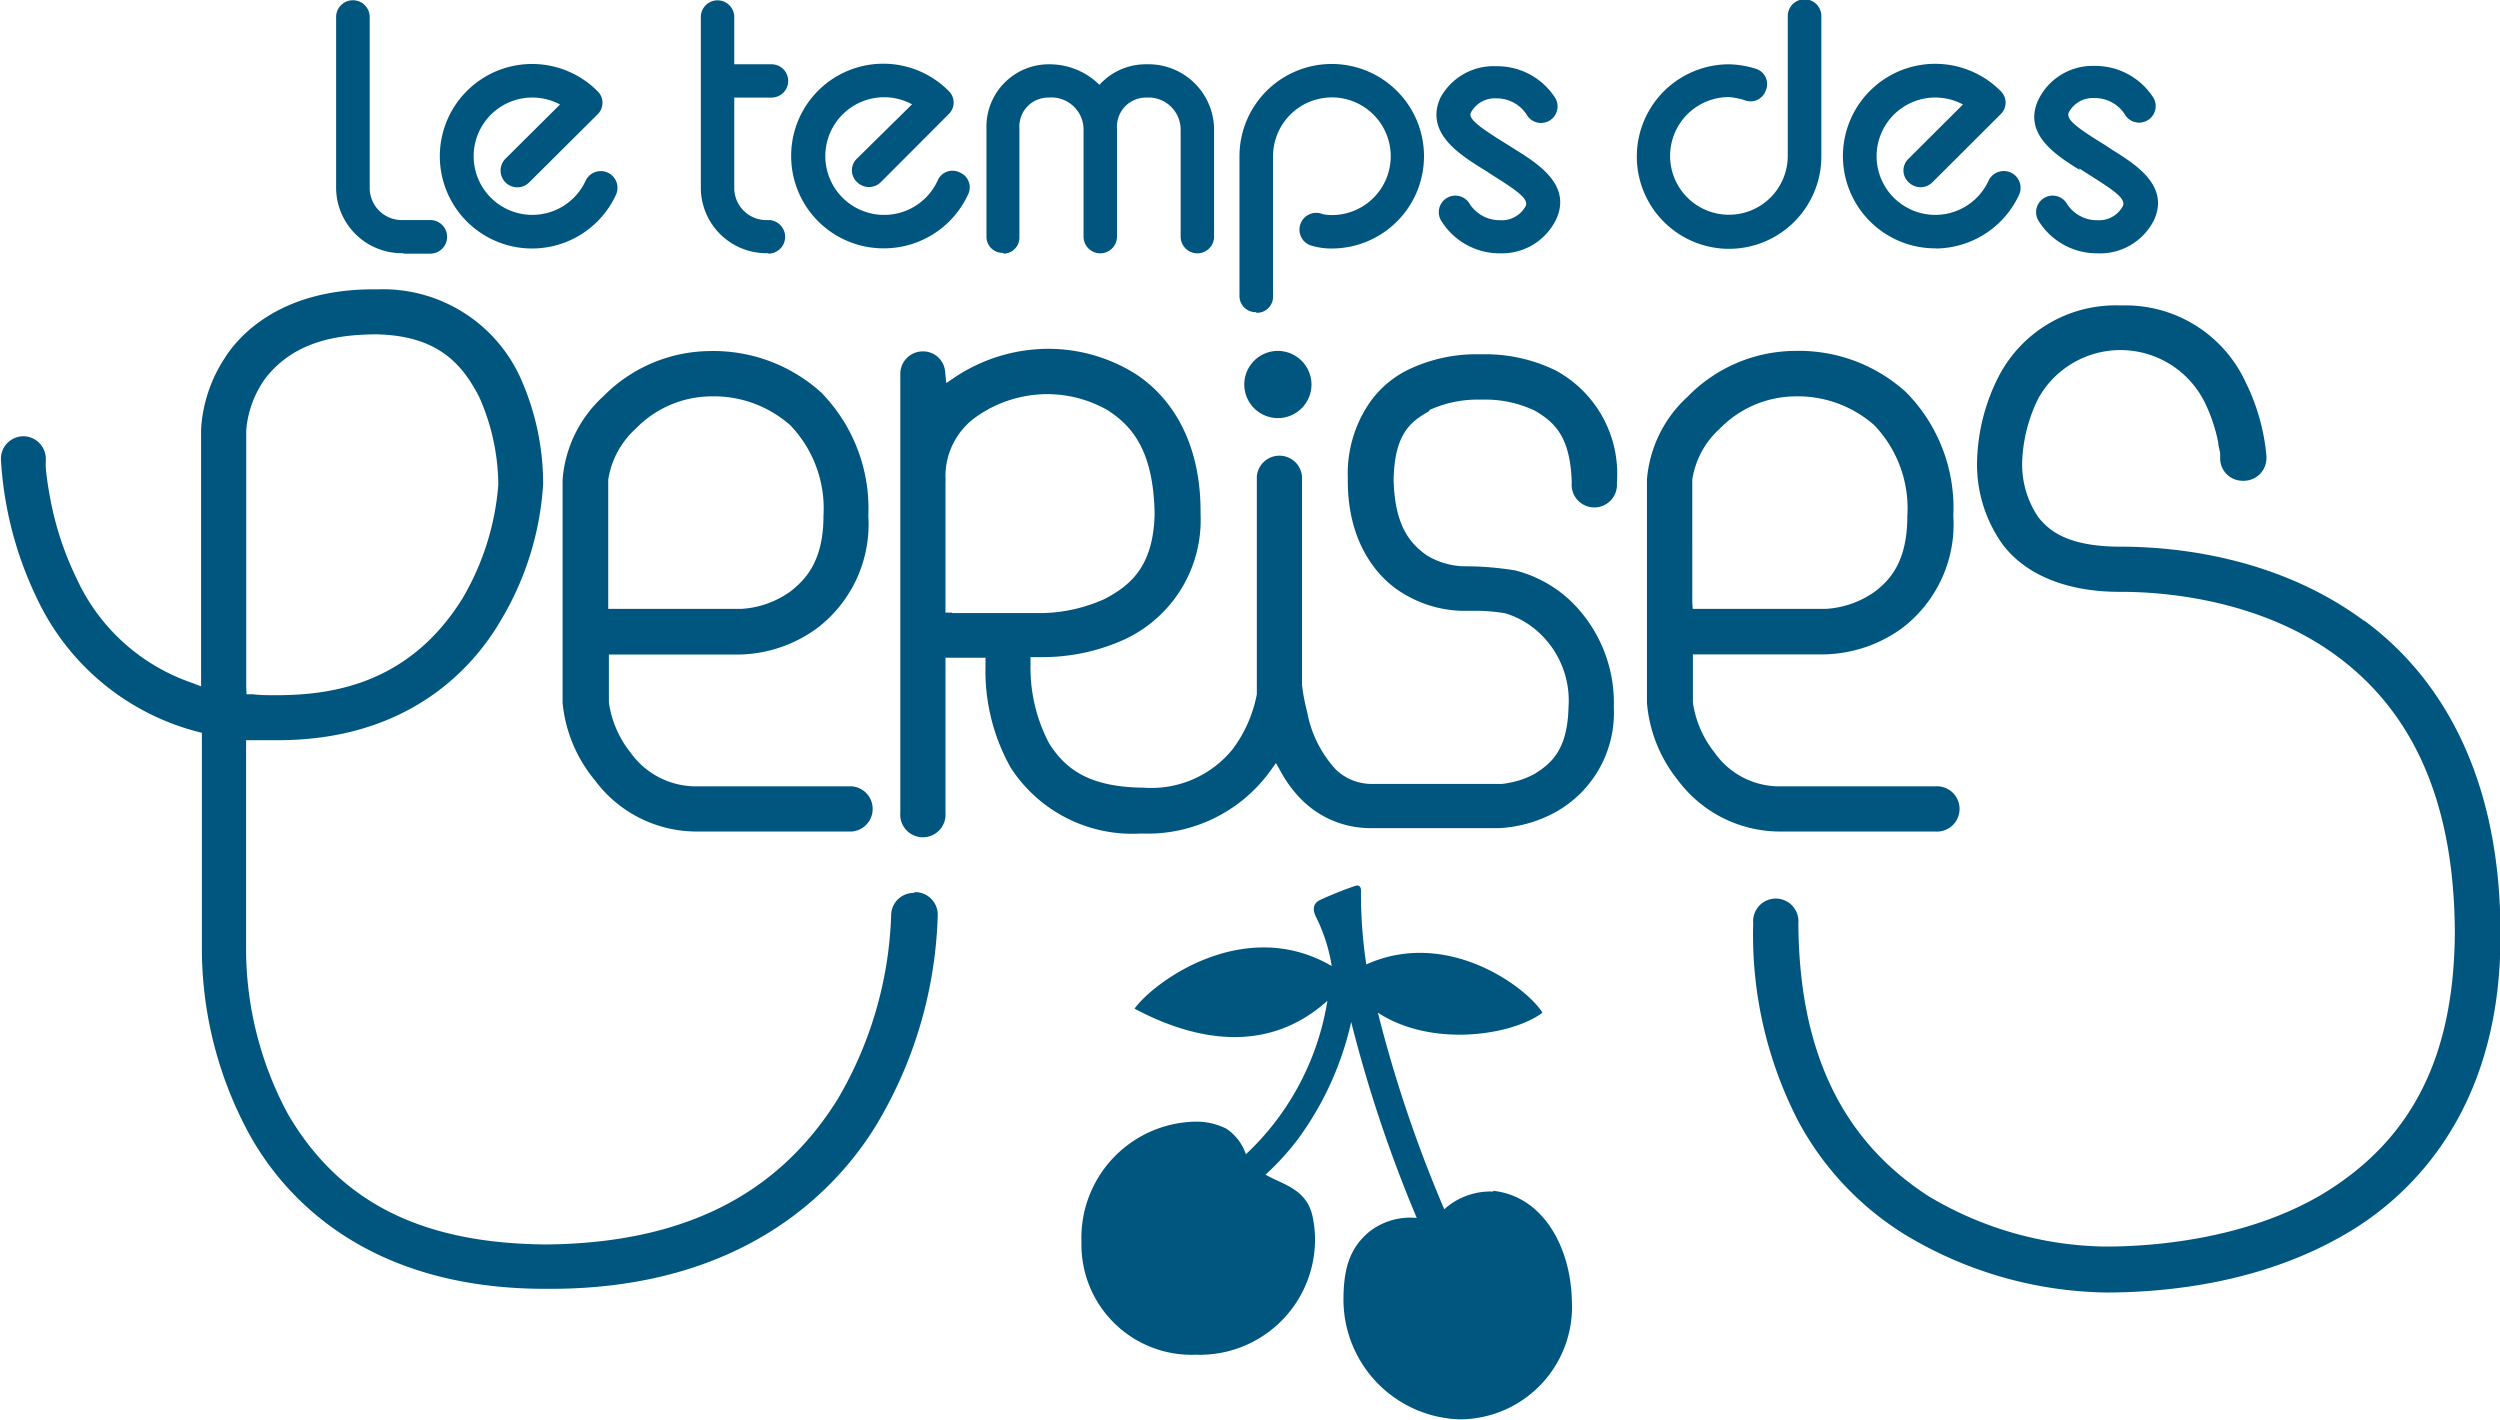
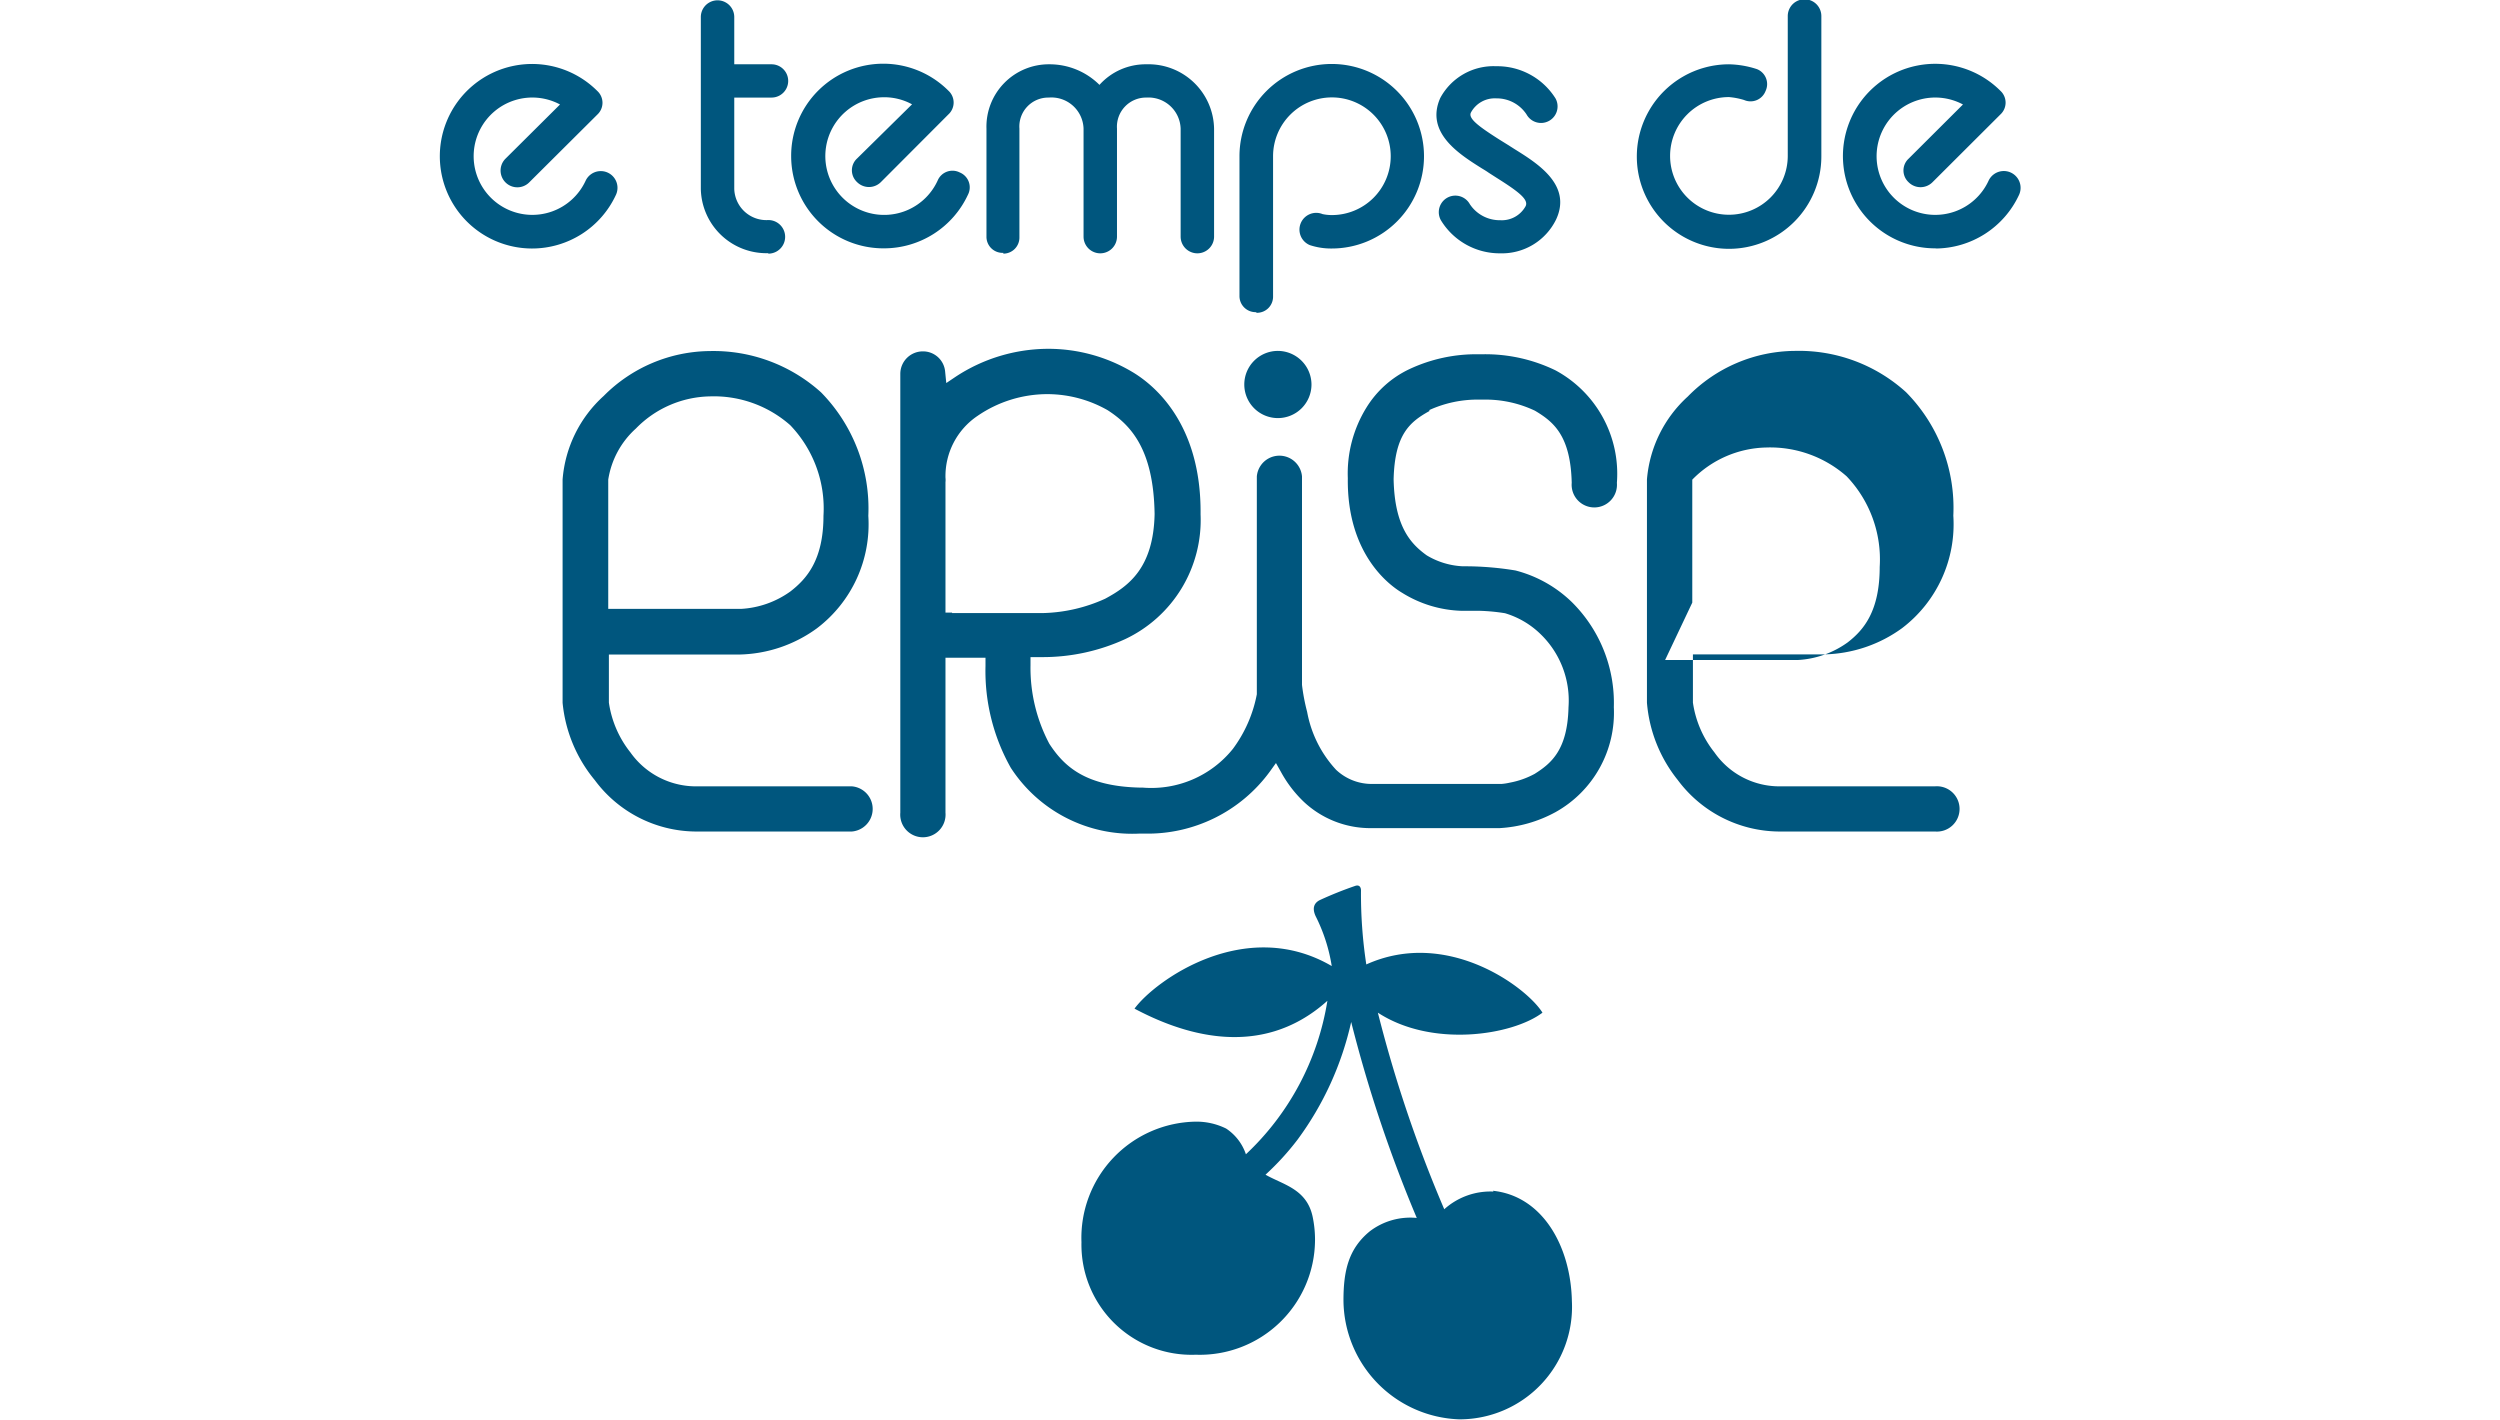
<svg xmlns="http://www.w3.org/2000/svg" viewBox="0 0 155.53 88.35">
  <defs>
    <style>.cls-1{fill:#00567e;}</style>
  </defs>
  <title>Fichier 23BV-</title>
  <g id="Calque_2" data-name="Calque 2">
    <g id="Calque_1-2" data-name="Calque 1">
      <path class="cls-1" d="M92.92,74.13a4.29,4.29,0,0,0-3.07,1.1A82.1,82.1,0,0,1,85.72,63c3.37,2.2,8.38,1.41,10.24,0C95,61.44,90.05,57.72,85,60a29.12,29.12,0,0,1-.33-4.61c0-.13-.06-.39-.38-.27A23.54,23.54,0,0,0,82.1,56c-.35.18-.48.5-.25,1a10.51,10.51,0,0,1,1,3.1c-5.38-3.14-11,.91-12.27,2.65,2.73,1.45,7.74,3.34,12-.49a16.71,16.71,0,0,1-5.07,9.55,3.1,3.1,0,0,0-1.23-1.6,4.16,4.16,0,0,0-1.89-.43,7.23,7.23,0,0,0-7.11,7.5,6.85,6.85,0,0,0,7.11,7,7.17,7.17,0,0,0,7.42-7.12,6.94,6.94,0,0,0-.16-1.52c-.39-1.69-1.84-1.94-2.92-2.56a16.53,16.53,0,0,0,2-2.19,19.45,19.45,0,0,0,3.33-7.31,84.7,84.7,0,0,0,4.08,12.19,4.16,4.16,0,0,0-2.92.83c-1.33,1.09-1.64,2.46-1.64,4.31a7.46,7.46,0,0,0,7.21,7.39,7,7,0,0,0,7-7.36c-.07-3.4-1.82-6.54-4.92-6.86" />
-       <path class="cls-1" d="M56.84,55.55a1.4,1.4,0,0,0-1.4,1.4,24.05,24.05,0,0,1-3.35,11.47c-3.76,6-9.67,8.91-18.08,9-7.77-.05-12.88-2.62-16.09-8.1A21.67,21.67,0,0,1,15.31,59.2v-.06h0V46.05l.44,0c.4,0,.82,0,1.23,0h.3c8.27,0,12.23-4.64,13.85-7.41a18.73,18.73,0,0,0,2.66-8.53,16.11,16.11,0,0,0-1.46-6.71A9.39,9.39,0,0,0,23.53,18h-.31c-5.91,0-8.45,3-9.26,4.31a9,9,0,0,0-1.45,4.39v16L12,42.5A12.25,12.25,0,0,1,4.77,36a19.58,19.58,0,0,1-1.68-5.18c-.14-.76-.21-1.35-.24-1.71a4.06,4.06,0,0,1,0-.42h0v-.18a1.41,1.41,0,0,0-1.4-1.37h0a1.41,1.41,0,0,0-1,.43,1.37,1.37,0,0,0-.39,1v.05a22.83,22.83,0,0,0,2.25,8.63,15.28,15.28,0,0,0,9.94,8.26l.31.08V59.2a24.18,24.18,0,0,0,3,11.45c2,3.57,7,9.53,18.35,9.53h.35c12.27,0,18-6.44,20.31-10.28a26.82,26.82,0,0,0,3.77-13,1.41,1.41,0,0,0-1.41-1.4M15.32,42.82V26.75a6.4,6.4,0,0,1,1.18-3.2c1.85-2.4,4.65-2.73,6.87-2.75,3.91.06,5.4,1.9,6.43,3.87A13.59,13.59,0,0,1,31,30.17a16.46,16.46,0,0,1-2.24,7.08c-3.35,5.37-8.22,6-11.59,6h0c-.51,0-1,0-1.45-.06l-.38,0Z" />
      <path class="cls-1" d="M37.84,40.72H46a8.47,8.47,0,0,0,4.82-1.63,8.12,8.12,0,0,0,3.2-7,10.31,10.31,0,0,0-2.94-7.68,10,10,0,0,0-6.93-2.57h0a9.41,9.41,0,0,0-6.59,2.79A7.83,7.83,0,0,0,35,29.83V43.72A8.85,8.85,0,0,0,37,48.53a7.88,7.88,0,0,0,6.23,3.2H53a1.41,1.41,0,0,0,0-2.81H43.22a5,5,0,0,1-4-2.11,6.46,6.46,0,0,1-1.34-3.1v-3Zm0-3.23V29.84a5.38,5.38,0,0,1,1.72-3.18,6.59,6.59,0,0,1,4.6-2,7.18,7.18,0,0,1,5,1.79,7.48,7.48,0,0,1,2.07,5.64c0,2.76-1.06,3.93-2.05,4.7a5.81,5.81,0,0,1-3.08,1.09H37.84Z" />
-       <path class="cls-1" d="M110.66,51.73h9.72a1.41,1.41,0,1,0,0-2.81h-9.72a4.92,4.92,0,0,1-4-2.11,6.46,6.46,0,0,1-1.34-3.1v-3h8.18a8.52,8.52,0,0,0,4.83-1.63,8.12,8.12,0,0,0,3.19-7,10.24,10.24,0,0,0-2.94-7.68,9.92,9.92,0,0,0-6.92-2.57h0A9.41,9.41,0,0,0,105,24.67a7.83,7.83,0,0,0-2.54,5.16V43.72a8.83,8.83,0,0,0,1.92,4.81,7.92,7.92,0,0,0,6.25,3.2Zm-5.38-14.24V29.84A5.36,5.36,0,0,1,107,26.66a6.62,6.62,0,0,1,4.6-2,7.2,7.2,0,0,1,5,1.79,7.48,7.48,0,0,1,2.06,5.64c0,2.76-1,3.93-2,4.7a5.84,5.84,0,0,1-3.09,1.09h-8.26Z" />
+       <path class="cls-1" d="M110.66,51.73h9.72a1.41,1.41,0,1,0,0-2.81h-9.72a4.92,4.92,0,0,1-4-2.11,6.46,6.46,0,0,1-1.34-3.1v-3h8.18a8.52,8.52,0,0,0,4.83-1.63,8.12,8.12,0,0,0,3.19-7,10.24,10.24,0,0,0-2.94-7.68,9.92,9.92,0,0,0-6.92-2.57h0A9.41,9.41,0,0,0,105,24.67a7.83,7.83,0,0,0-2.54,5.16V43.72a8.83,8.83,0,0,0,1.92,4.81,7.92,7.92,0,0,0,6.25,3.2Zm-5.38-14.24V29.84a6.62,6.62,0,0,1,4.6-2,7.2,7.2,0,0,1,5,1.79,7.48,7.48,0,0,1,2.06,5.64c0,2.76-1,3.93-2,4.7a5.84,5.84,0,0,1-3.09,1.09h-8.26Z" />
      <path class="cls-1" d="M88.92,25.51h0A7.24,7.24,0,0,1,92,24.86h.49a7.15,7.15,0,0,1,3,.69h0c1.16.69,2.22,1.55,2.29,4.49a1.41,1.41,0,1,0,2.81,0,7.31,7.31,0,0,0-3.82-7,10,10,0,0,0-4.57-1H92a9.77,9.77,0,0,0-4.33.93A6.29,6.29,0,0,0,85,25.37a7.8,7.8,0,0,0-1.15,4.38c-.06,4.71,2.57,6.65,3.38,7.13A7.38,7.38,0,0,0,90.94,38h0s.52,0,1.13,0a12.09,12.09,0,0,1,1.56.15,5.35,5.35,0,0,1,2.17,1.26A5.75,5.75,0,0,1,97.58,44c-.06,2.65-1.07,3.49-2.1,4.14h0a5.19,5.19,0,0,1-1.55.55,3.61,3.61,0,0,1-.51.08h-8a3.23,3.23,0,0,1-2.3-.88,7.21,7.21,0,0,1-1.8-3.6A12.26,12.26,0,0,1,81,42.61c0-.28,0-.46,0-.55V42h0V29.64a1.41,1.41,0,0,0-2.81,0V43.19a8.27,8.27,0,0,1-1.49,3.4A6.51,6.51,0,0,1,71.11,49H71c-3.5-.06-4.82-1.35-5.72-2.73a10.09,10.09,0,0,1-1.17-4.89v-.5h.76A12.27,12.27,0,0,0,70,39.76,8.19,8.19,0,0,0,74.69,32c.06-5.75-3-8.13-4.28-8.88A10.22,10.22,0,0,0,65.2,21.7h0a10.51,10.51,0,0,0-5.75,1.74l-.58.39-.07-.7a1.38,1.38,0,0,0-1.39-1.27,1.4,1.4,0,0,0-1.4,1.4v27.3a1.41,1.41,0,1,0,2.81,0V40.92h2.49v.51a12.27,12.27,0,0,0,1.57,6.33,9,9,0,0,0,8,4.1h.3A9.42,9.42,0,0,0,79,48l.38-.53.32.57a7.56,7.56,0,0,0,1.4,1.83,6.05,6.05,0,0,0,4.18,1.65h8a8.22,8.22,0,0,0,3.5-1A7.08,7.08,0,0,0,100.4,44a8.82,8.82,0,0,0-2.63-6.56,7.84,7.84,0,0,0-3.49-1.95,19.45,19.45,0,0,0-3-.26H91a4.77,4.77,0,0,1-2.24-.68c-1-.72-2-1.79-2.06-4.74h0c.07-2.78,1-3.56,2.23-4.24M59.23,38.11h-.41V30a1.27,1.27,0,0,0,0-.28,4.52,4.52,0,0,1,2-3.85,7.68,7.68,0,0,1,4.29-1.35h.11a7.61,7.61,0,0,1,3.69,1c1.42.92,2.86,2.4,2.92,6.46-.07,3.37-1.63,4.49-3.08,5.27a9.88,9.88,0,0,1-3.85.89H59.23Z" />
-       <path class="cls-1" d="M147.07,38.62c-5.4-4-11.79-4.61-15.12-4.61s-4.47-1-5.14-1.83a5.84,5.84,0,0,1-1-3.6,9.64,9.64,0,0,1,1-3.8,5.85,5.85,0,0,1,10.36.27,10.33,10.33,0,0,1,.83,2.47c0,.23.09.45.12.68h0l0,.39a1.4,1.4,0,0,0,1.4,1.32h.09A1.41,1.41,0,0,0,141,28.46h0a.28.28,0,0,0,0-.08,12.88,12.88,0,0,0-1.27-4.55A8.23,8.23,0,0,0,132.09,19h-.24a8.19,8.19,0,0,0-7.55,4.5A12.21,12.21,0,0,0,123,28.59a8.55,8.55,0,0,0,1.61,5.31c1.44,1.88,4,2.92,7.25,2.92H132c2.4,0,8.5.39,13.39,4s7.3,9.32,7.33,17.21c-.05,7.72-2.67,12.89-8.24,16.26-4.95,2.94-11,3.26-13.42,3.26h-.16A22,22,0,0,1,120,74.43c-5.42-3.49-8.08-9.05-8.12-17a1.41,1.41,0,1,0-2.81,0,25.26,25.26,0,0,0,2.83,12.37,18.66,18.66,0,0,0,6.6,7A24.88,24.88,0,0,0,131,80.41c4,0,9.83-.65,14.94-3.65,3.62-2.1,9.68-7.31,9.62-18.68,0-10.91-4.58-16.61-8.46-19.46" />
      <path class="cls-1" d="M79.5,21.83a2.09,2.09,0,1,0,2.09,2.09,2.1,2.1,0,0,0-2.09-2.09" />
      <path class="cls-1" d="M62.42,15.78a1,1,0,0,0,1-1V8a1.8,1.8,0,0,1,1.83-1.93A2,2,0,0,1,67.41,8v6.72a1,1,0,1,0,2.08,0V8h0a1.81,1.81,0,0,1,1.84-1.93A2,2,0,0,1,73.45,8v6.72a1,1,0,1,0,2.08,0V8a4.08,4.08,0,0,0-4.2-4A3.86,3.86,0,0,0,68.4,5.28,4.4,4.4,0,0,0,65.29,4a3.88,3.88,0,0,0-3.92,4v6.73a1,1,0,0,0,1.05,1" />
-       <path class="cls-1" d="M25.08,15.78h1.69a1,1,0,0,0,0-2.09H25.08A2,2,0,0,1,23,11.75V1.06a1,1,0,0,0-2.09,0V11.75a4.09,4.09,0,0,0,4.21,4" />
      <path class="cls-1" d="M47.8,15.78a1,1,0,0,0,0-2.09,2,2,0,0,1-2.12-1.94V6.07H48A1,1,0,1,0,48,4H45.68V1.06a1,1,0,1,0-2.08,0V11.75a4.08,4.08,0,0,0,4.2,4" />
-       <path class="cls-1" d="M129.34,10.47l.44.28,0,0,.5.32c1.33.84,2,1.34,1.78,1.76a1.67,1.67,0,0,1-1.57.87,2.22,2.22,0,0,1-1.89-1,1,1,0,1,0-1.8,1,4.27,4.27,0,0,0,3.69,2.06A3.75,3.75,0,0,0,134,13.7c1-2.15-1.17-3.49-2.58-4.37L131,9.05l0,0-.5-.31c-1.33-.84-2-1.34-1.79-1.76a1.7,1.7,0,0,1,1.58-.88,2.22,2.22,0,0,1,1.89,1,1,1,0,1,0,1.8-1,4.3,4.3,0,0,0-3.69-2,3.75,3.75,0,0,0-3.48,2.11c-1,2.15,1.17,3.49,2.58,4.37" />
      <path class="cls-1" d="M92.18,10.47c.15.09.3.18.44.28l0,0,.5.32c1.33.84,2,1.34,1.79,1.76a1.69,1.69,0,0,1-1.58.87,2.23,2.23,0,0,1-1.89-1,1,1,0,1,0-1.8,1,4.28,4.28,0,0,0,3.69,2.06,3.75,3.75,0,0,0,3.48-2.11c1-2.15-1.17-3.49-2.58-4.37l-.44-.28,0,0-.5-.31C92,7.87,91.32,7.37,91.51,7a1.68,1.68,0,0,1,1.57-.88,2.22,2.22,0,0,1,1.89,1,1,1,0,1,0,1.8-1,4.28,4.28,0,0,0-3.69-2A3.76,3.76,0,0,0,89.6,6.1c-.95,2.15,1.18,3.49,2.58,4.37" />
      <path class="cls-1" d="M78.2,19.46a1,1,0,0,0,1-1V9.72a3.66,3.66,0,1,1,3.65,3.66,2.76,2.76,0,0,1-.57-.06,1,1,0,0,0-.79,1.93,4.2,4.2,0,0,0,1.36.21,5.74,5.74,0,1,0-5.74-5.74v8.7a1,1,0,0,0,1,1" />
      <path class="cls-1" d="M107.57,15.48a5.75,5.75,0,0,0,5.74-5.74V1a1,1,0,0,0-2.09,0v8.7a3.66,3.66,0,1,1-3.65-3.66,4.51,4.51,0,0,1,.93.18,1,1,0,0,0,1.34-.56,1,1,0,0,0-.54-1.36A5.94,5.94,0,0,0,107.57,4a5.74,5.74,0,1,0,0,11.48" />
      <path class="cls-1" d="M33.11,15.46a5.75,5.75,0,0,0,5.21-3.34,1,1,0,0,0-1.89-.87A3.65,3.65,0,1,1,34.84,6.5L31.45,9.87a1,1,0,0,0,1.47,1.48l4.24-4.22a1,1,0,0,0,0-1.47,5.74,5.74,0,1,0-4,9.8" />
      <path class="cls-1" d="M55,15.45a5.76,5.76,0,0,0,5.22-3.34,1,1,0,0,0-.51-1.38,1,1,0,0,0-1.38.51A3.66,3.66,0,1,1,55,6.05a3.6,3.6,0,0,1,1.74.44L53.32,9.86a1,1,0,0,0,0,1.47,1.05,1.05,0,0,0,1.48,0L59,7.12a1,1,0,0,0,0-1.48,5.73,5.73,0,0,0-9.78,4.07A5.74,5.74,0,0,0,55,15.45" />
      <path class="cls-1" d="M120.39,15.46a5.76,5.76,0,0,0,5.22-3.34,1,1,0,0,0-1.9-.87,3.65,3.65,0,1,1-1.59-4.75l-3.38,3.37a1,1,0,0,0,0,1.47,1.05,1.05,0,0,0,1.48,0l4.23-4.22a1,1,0,0,0,0-1.47,5.74,5.74,0,1,0-4,9.8" />
    </g>
  </g>
</svg>